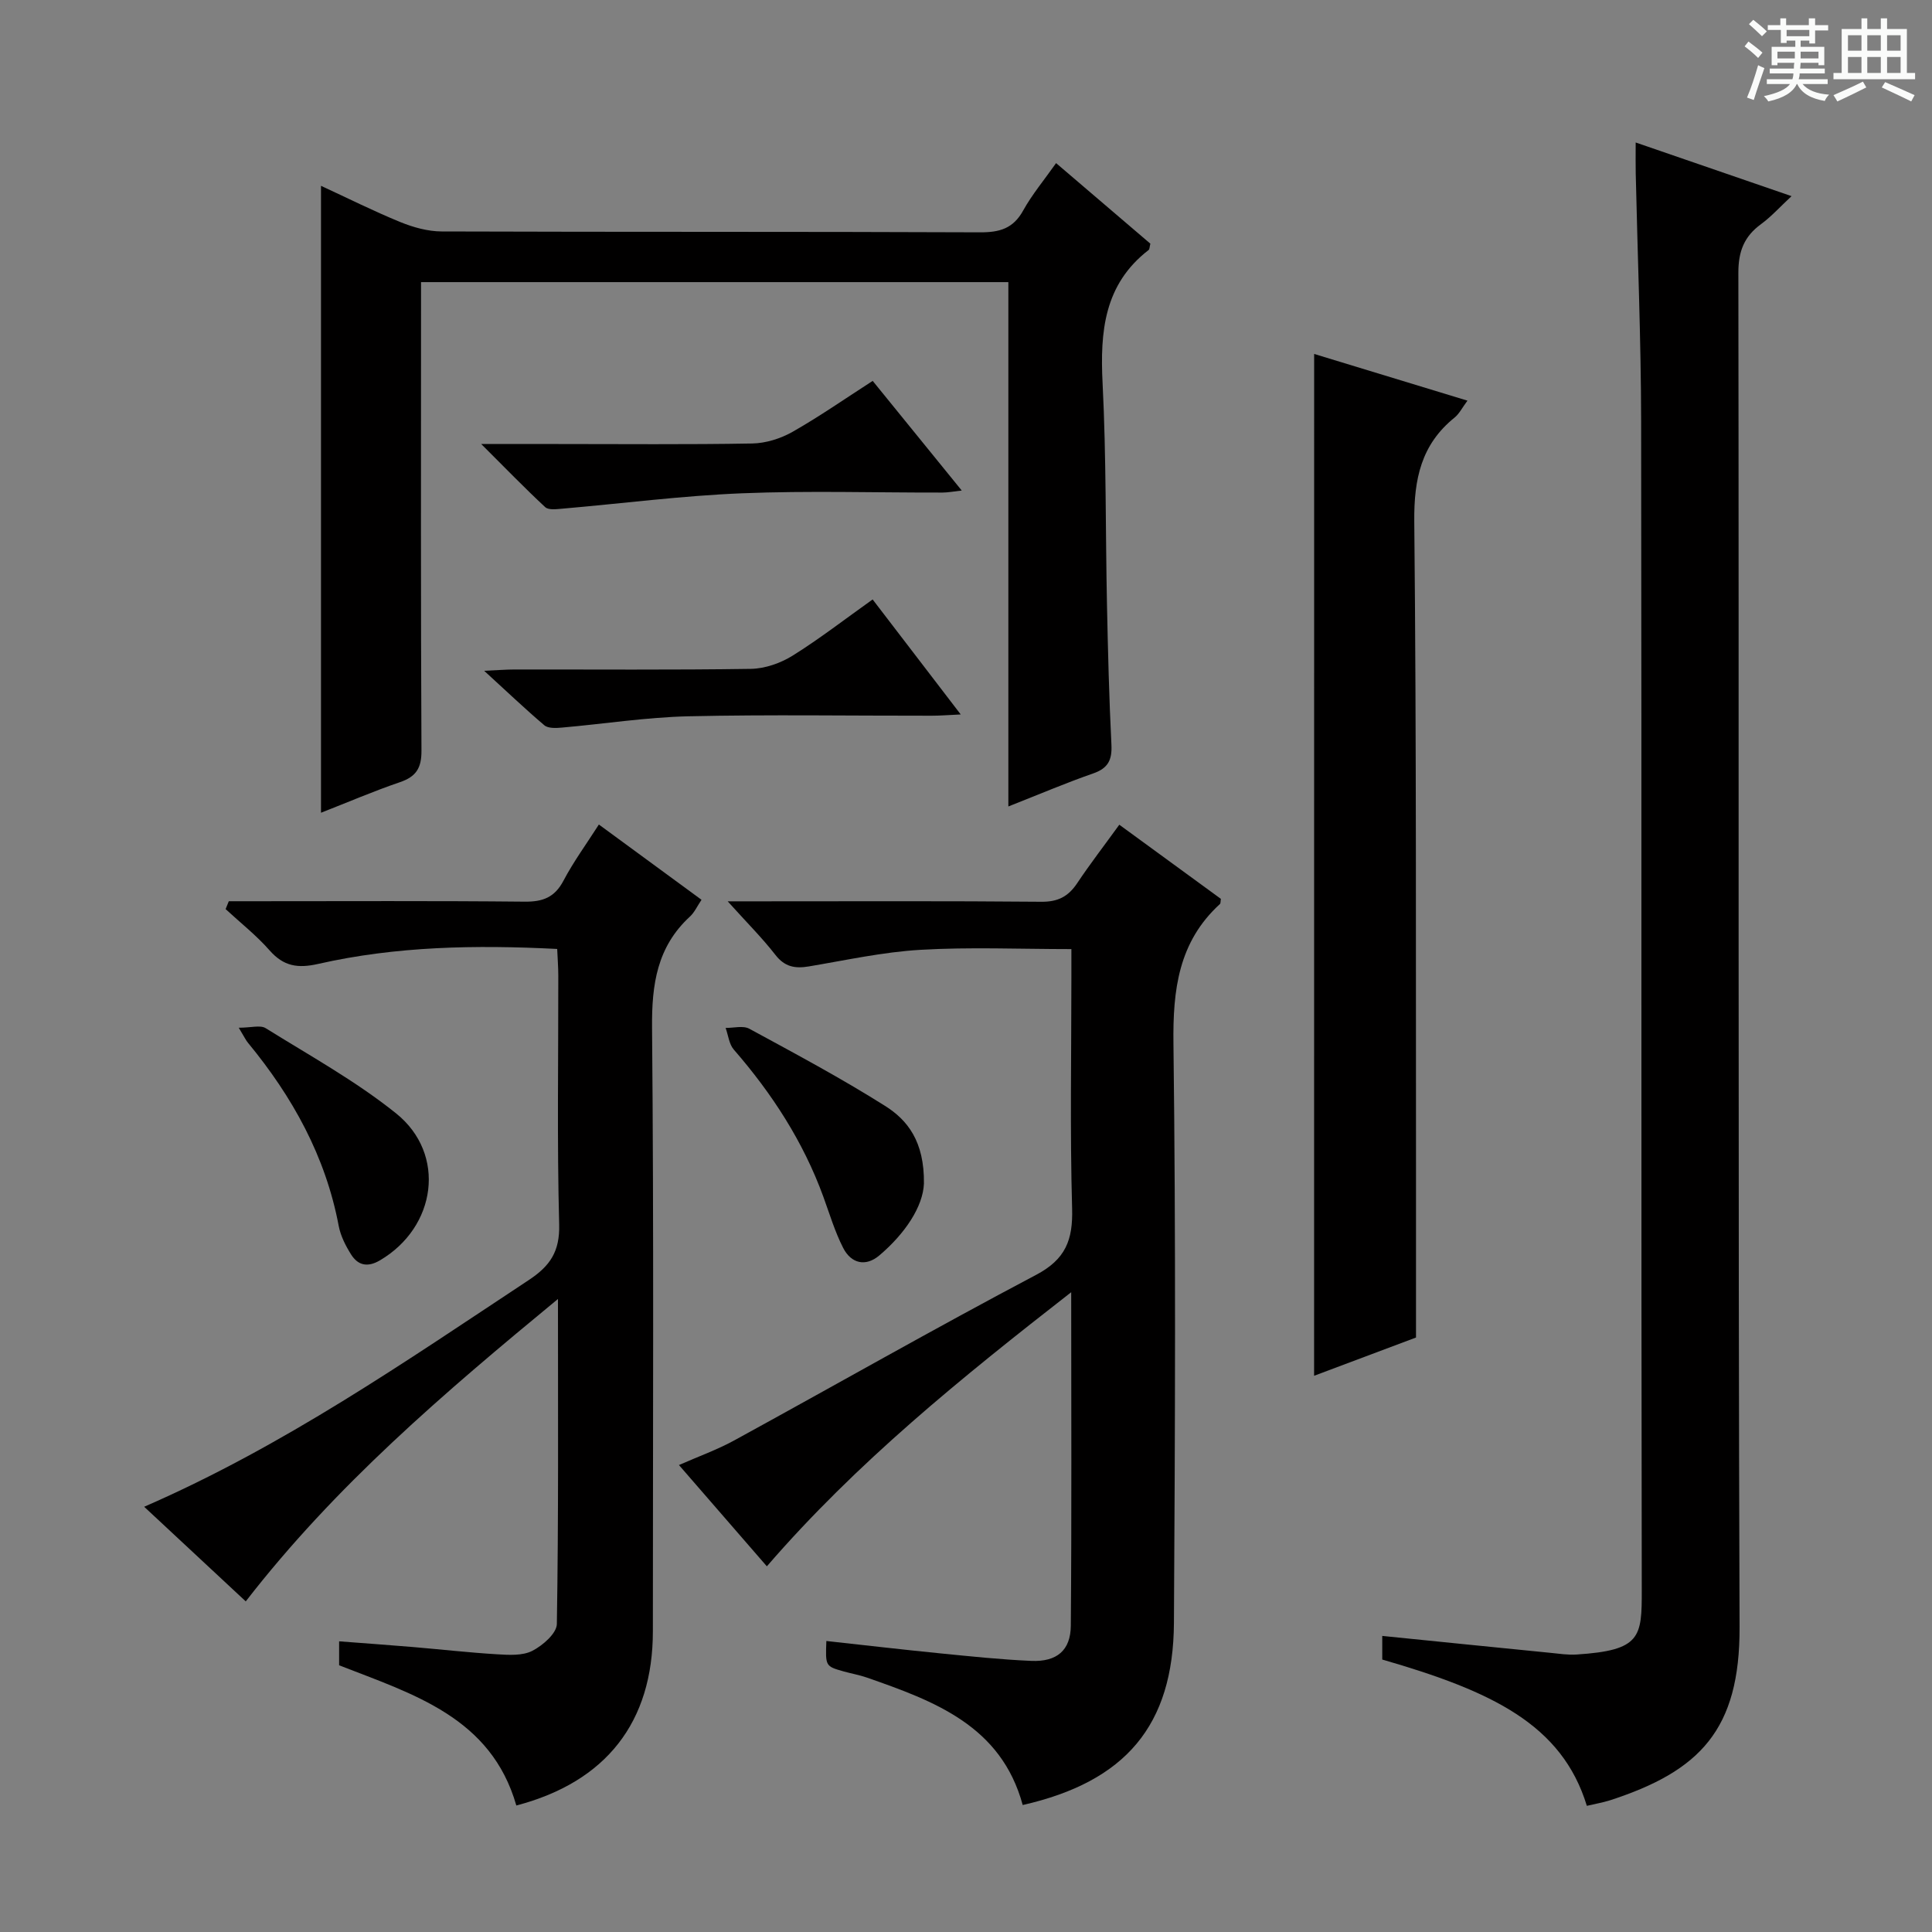
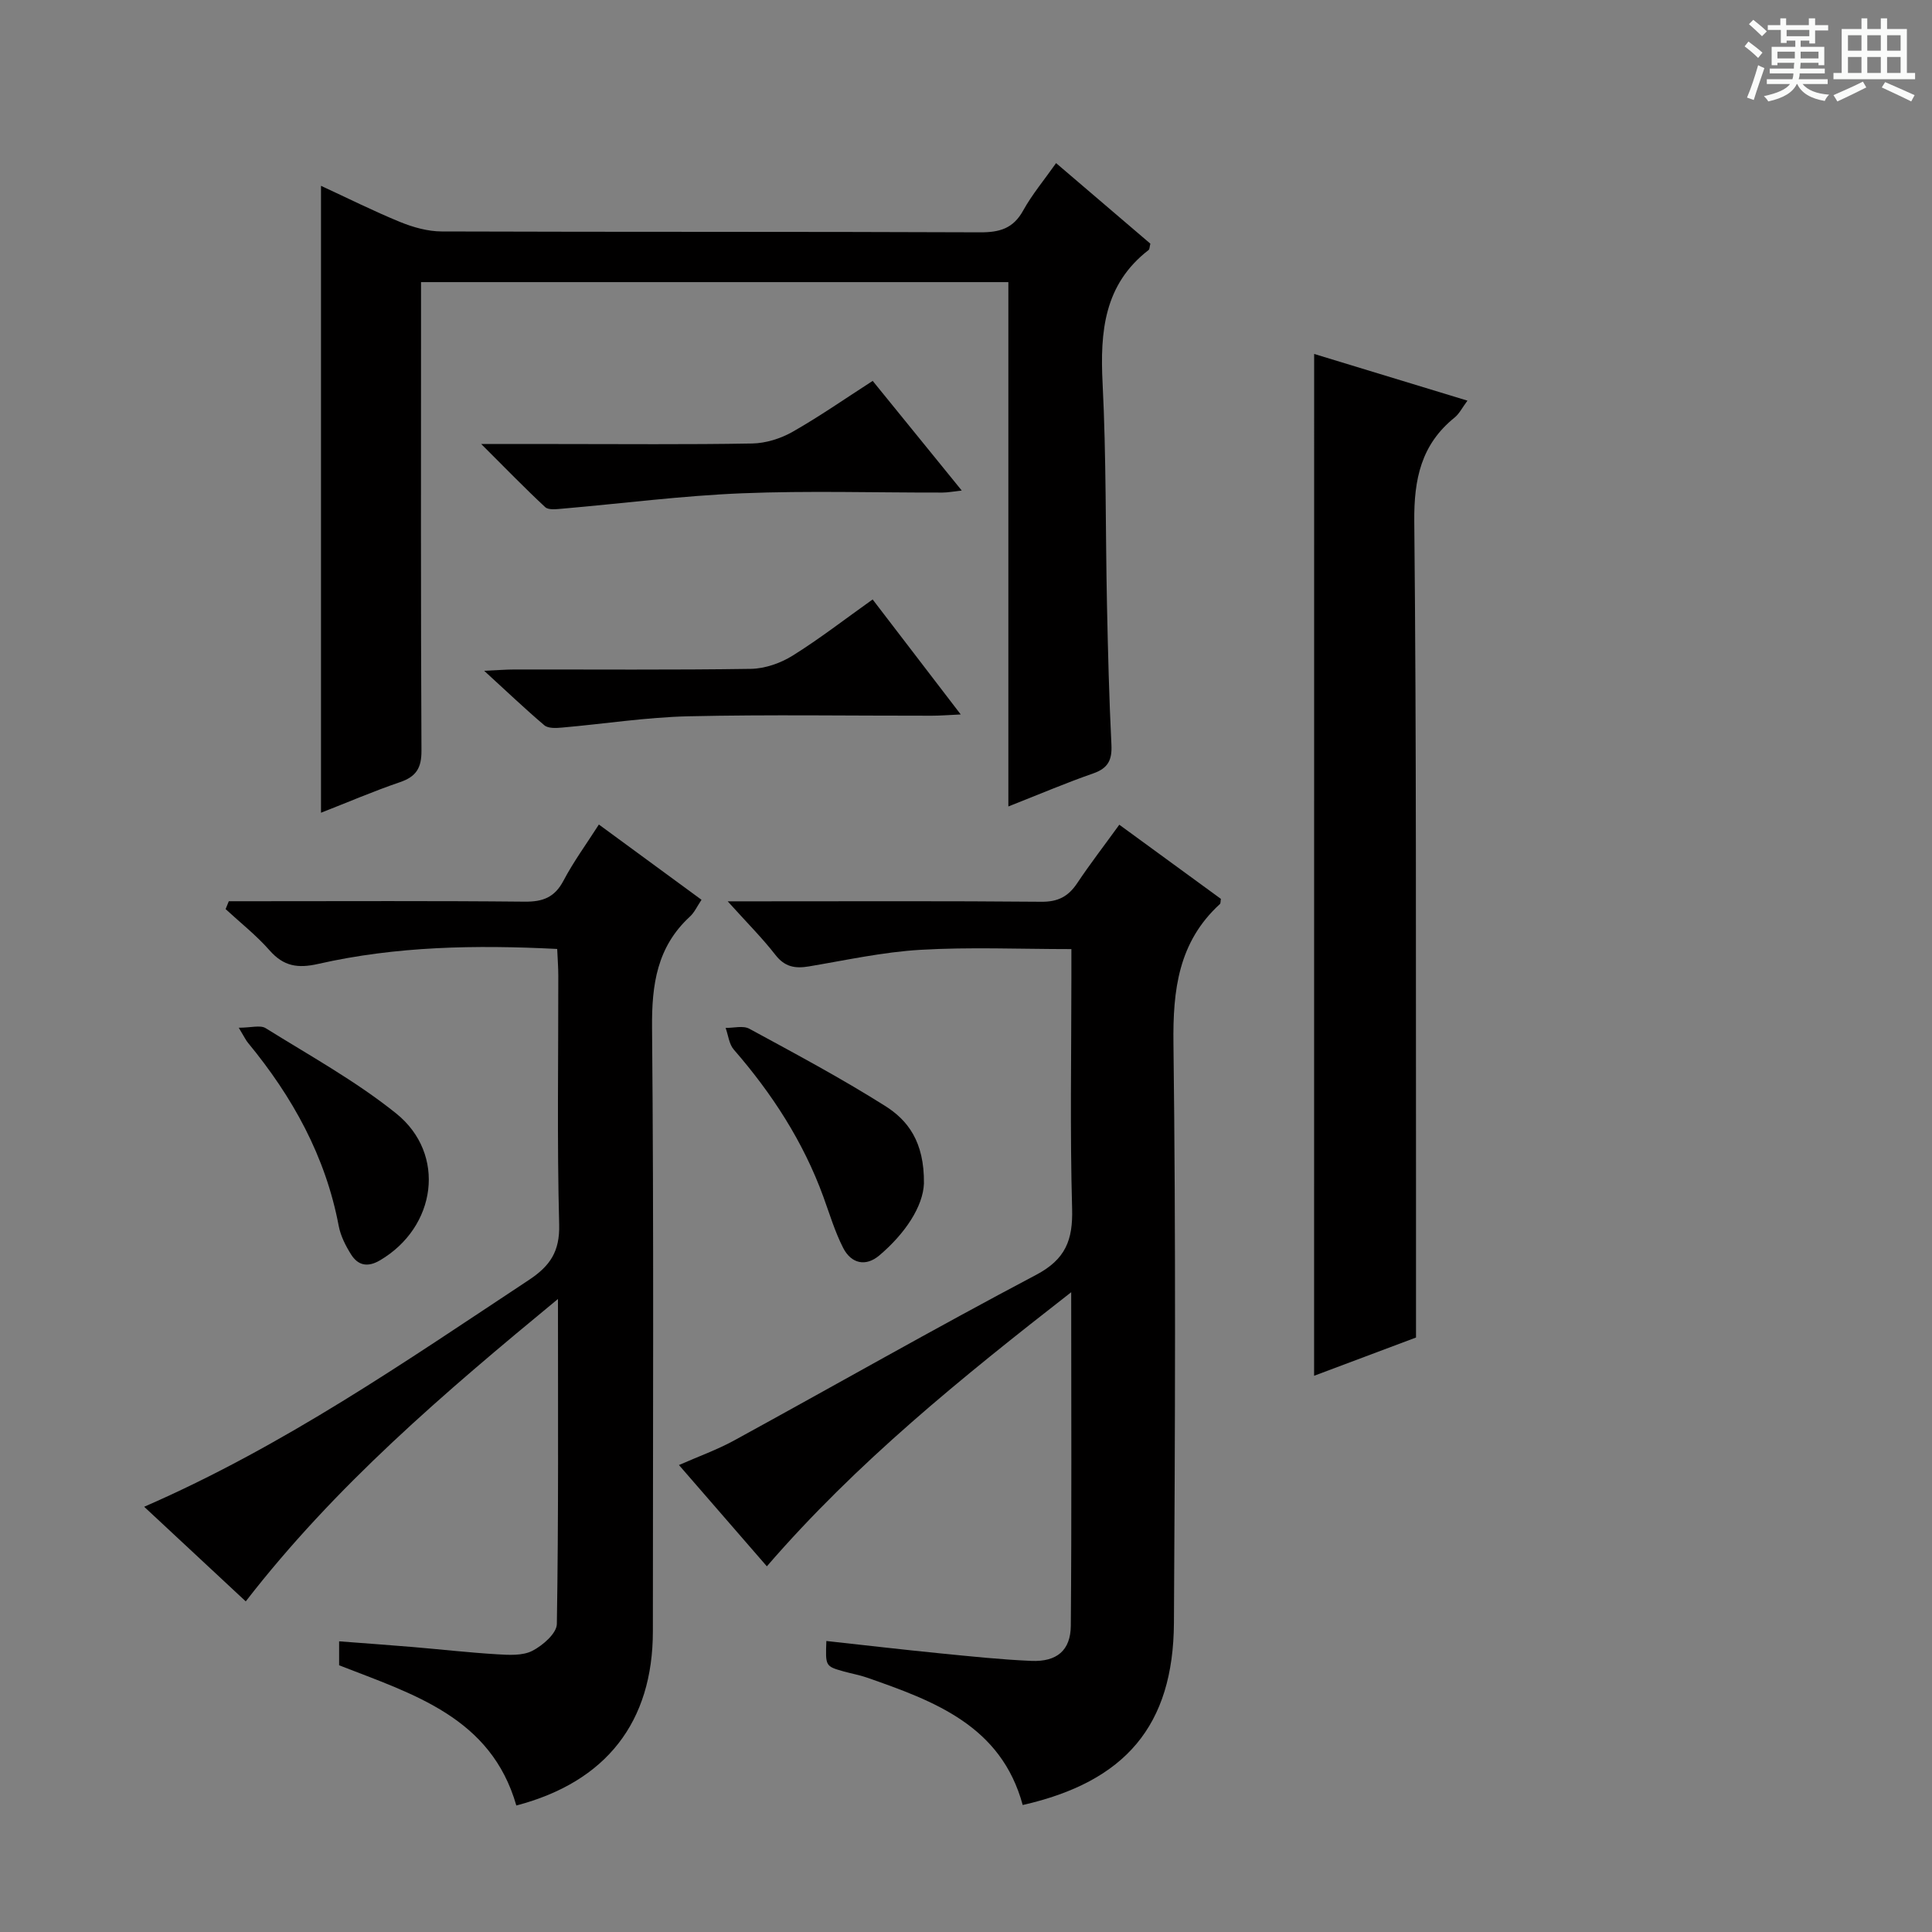
<svg xmlns="http://www.w3.org/2000/svg" enable-background="new 0 0 400 400" viewBox="0 0 400 400">
  <rect x="0" y="0" width="400" height="400" fill="#808080" stroke="none" />
  <path d="m361.2 9.6.8-1c.9.7 1.9 1.4 2.9 2.3l-.9 1.1c-1-1-2-1.8-2.8-2.4zm.5 10.6c.9-2.1 1.6-4.3 2.3-6.7.4.2.8.4 1.3.6-.7 2.1-1.5 4.3-2.2 6.6zm.4-15.2.9-.9c1 .8 2 1.6 2.8 2.4l-1 1c-.9-.9-1.8-1.7-2.7-2.5zm12.5-1.2h1.2v1.4h2.7v1.1h-2.7v2.7h-1.2v-.6h-1.8v1.3h4.9v3.8h-1.2v-.5h-3.7c0 .4-.1.9-.1 1.2h5.1v1h-5.2c0 .5-.1.9-.2 1.2h6v1h-5.2c1.1 1.3 2.9 2 5.5 2.2-.4.4-.7.8-.9 1.3-2.9-.5-4.8-1.6-5.7-3.5h-.1c-.8 1.7-2.7 2.9-5.9 3.6-.2-.4-.6-.8-.9-1.1 2.8-.6 4.6-1.4 5.4-2.5h-4.8v-1h5.3c.1-.3.2-.7.2-1.2h-4.9v-1h5c0-.4 0-.8.1-1.2h-3.5v.5h-1.2v-3.8h4.9v-1.3h-1.8v.5h-1.2v-2.7h-2.7v-1h2.6v-1.4h1.2v1.4h4.7v-1.4zm-6.6 8.3h3.6c0-.4 0-.9 0-1.4h-3.6zm1.9-4.6h4.7v-1.3h-4.7zm6.6 3.2h-3.7v1.4h3.7z" fill="#fafbfa" />
  <path d="m385.3 3.8h1.3v2.2h2.8v-2.2h1.3v2.2h4.1v9.1h1.7v1.3h-16.9v-1.3h1.7v-9.1h4.1v-2.2zm.4 13.1.7 1.2c-1.8.9-3.8 1.9-6 2.9-.2-.4-.5-.8-.8-1.3 2.3-1 4.3-1.9 6.1-2.8zm-3.1-6.4h2.8v-3.2h-2.8zm0 4.6h2.8v-3.3h-2.8zm4-4.6h2.8v-3.2h-2.8zm0 4.6h2.8v-3.3h-2.8zm3.7 1.9c2.1.9 4.1 1.8 6.1 2.7l-.7 1.3c-2.2-1.1-4.2-2-6.1-2.9zm3.2-9.7h-2.8v3.2h2.8zm-2.8 7.8h2.8v-3.3h-2.8z" fill="#fafbfa" />
  <g fill="#010000">
-     <path d="m328.54 373.88c-5.17-16.91-19.74-23.75-42.36-30.29 0-1.54 0-3.16 0-4.89 11.58 1.17 23.19 2.35 34.79 3.5 1.81.18 3.65.47 5.45.35 13.31-.86 13.51-3.57 13.49-13.37-.14-80.63-.01-161.26-.13-241.88-.03-17.13-.74-34.26-1.12-51.39-.04-1.8-.01-3.61-.01-6.41 10.86 3.74 21.09 7.26 32.27 11.11-2.36 2.19-4.16 4.21-6.3 5.78-3.51 2.56-4.72 5.64-4.71 10.1.14 93.46-.08 186.91.25 280.37.08 21.28-8.22 29.83-26.85 35.88-1.57.49-3.2.76-4.77 1.14z" />
    <path d="m171.09 339.75c8.11.89 15.83 1.79 23.56 2.56 6.28.62 12.58 1.29 18.88 1.56 5.25.22 8.13-2.15 8.17-7.29.19-22.6.08-45.2.08-69.04-22.83 17.79-44.45 35.27-63.01 56.75-6.08-7.01-11.92-13.74-18.2-20.97 4.07-1.79 7.9-3.16 11.43-5.09 20.84-11.4 41.48-23.18 62.49-34.27 6.15-3.24 7.66-7.25 7.48-13.74-.45-15.98-.15-31.98-.15-47.97 0-1.79 0-3.59 0-5.75-10.74 0-21.03-.45-31.25.15-7.75.45-15.43 2.15-23.12 3.44-2.84.47-4.97.11-6.91-2.39-2.72-3.5-5.89-6.66-9.88-11.09h6.49c19.49 0 38.98-.09 58.47.09 3.44.03 5.56-1.1 7.39-3.83 2.67-4 5.61-7.81 8.73-12.12 7.21 5.26 14.15 10.33 21.03 15.35-.09.51-.03.92-.21 1.08-8.58 7.86-9.75 17.75-9.61 28.89.5 39.98.34 79.96.1 119.94-.13 21.27-10.05 32.87-31.31 37.7-4.46-16.43-18.29-21.51-32.27-26.39-1.56-.54-3.2-.82-4.8-1.27-3.78-1.07-3.78-1.08-3.58-6.3z" />
    <path d="m47.37 186.59h5.26c18.67 0 37.33-.1 56 .09 3.77.04 6.21-.89 8.03-4.34 2.07-3.93 4.73-7.56 7.33-11.63 7.27 5.33 14.19 10.4 21.25 15.58-.9 1.34-1.46 2.62-2.4 3.48-6.8 6.26-7.92 14.03-7.84 22.96.38 41.66.17 83.33.17 124.99 0 18.78-9.63 31.2-28.27 36.09-5.23-18.27-21.33-23.03-36.69-29.03 0-1.4 0-2.86 0-4.96 5.15.4 10.22.75 15.29 1.18 5.79.49 11.58 1.15 17.38 1.5 2.45.15 5.29.33 7.33-.71 2.15-1.1 5.05-3.62 5.08-5.56.36-21.95.23-43.9.23-67.29-23.74 19.57-46.1 38.67-64.64 62.61-6.93-6.46-13.77-12.83-21.03-19.59 28.95-12.61 54.07-30.06 79.57-46.9 4.46-2.94 6.5-5.92 6.35-11.56-.45-17.15-.16-34.33-.18-51.49 0-1.79-.15-3.58-.23-5.54-16.91-.86-33.34-.57-49.49 3.1-4.24.96-7.16.49-10.06-2.81-2.73-3.11-6.04-5.71-9.1-8.54.21-.56.44-1.09.66-1.63z" />
    <path d="m208.77 166.97c0-36.7 0-72.46 0-108.56-40.6 0-80.8 0-121.6 0v6.03c0 30.32-.07 60.64.09 90.97.02 3.6-1.09 5.38-4.45 6.53-5.46 1.86-10.77 4.15-16.35 6.33 0-43.32 0-86.16 0-129.8 5.5 2.54 10.88 5.24 16.43 7.51 2.68 1.09 5.69 1.93 8.56 1.94 37.15.13 74.31.02 111.46.18 4.07.02 6.87-.79 8.93-4.52 1.84-3.32 4.33-6.29 6.81-9.81 6.61 5.65 13.12 11.22 19.52 16.68-.18.69-.15 1.15-.35 1.3-9.24 7.13-10.08 16.9-9.54 27.62.77 15.28.59 30.61.91 45.92.2 9.64.44 19.29.92 28.92.15 3.13-.69 4.84-3.75 5.91-5.63 1.96-11.12 4.3-17.59 6.85z" />
    <path d="m272.08 73.28c10.47 3.19 20.89 6.36 31.74 9.67-1.1 1.48-1.69 2.71-2.65 3.49-6.94 5.59-8.44 12.75-8.36 21.5.46 45.82.31 91.64.36 137.46.01 10.3 0 20.6 0 31.52-6.62 2.48-14.03 5.26-21.1 7.92.01-70.44.01-140.79.01-211.56z" />
    <path d="m99.63 91.93h15.62c13.49 0 26.99.13 40.48-.11 2.8-.05 5.85-1 8.3-2.38 5.62-3.19 10.95-6.91 16.65-10.58 6.04 7.44 12.01 14.78 18.44 22.7-1.66.18-2.83.42-4 .42-13.83.03-27.67-.41-41.48.15-12.41.5-24.77 2.11-37.16 3.18-1.21.1-2.89.34-3.6-.31-4.21-3.91-8.21-8.05-13.25-13.07z" />
    <path d="m100.24 138.88c2.87-.13 4.61-.27 6.34-.27 16.3-.02 32.6.12 48.89-.13 2.92-.05 6.14-1.18 8.64-2.74 5.61-3.5 10.86-7.58 16.56-11.63 5.96 7.78 11.79 15.39 18.24 23.81-2.58.12-4.29.26-6 .26-16.8.02-33.6-.26-50.38.12-8.75.2-17.46 1.58-26.2 2.34-1.21.11-2.84.19-3.63-.48-3.99-3.38-7.77-7-12.46-11.28z" />
    <path d="m191.29 245.05c-.19 4.74-3.87 10.33-9.23 14.87-2.86 2.42-5.85 1.66-7.49-1.55-1.72-3.36-2.81-7.05-4.11-10.61-4.15-11.39-10.62-21.35-18.54-30.46-.98-1.13-1.14-2.97-1.69-4.48 1.65.02 3.62-.53 4.91.17 9.46 5.14 18.98 10.22 28.08 15.96 4.65 2.92 8.18 7.34 8.07 16.1z" />
    <path d="m49.43 212.78c2.54 0 4.46-.6 5.57.09 9.13 5.69 18.65 10.94 27 17.64 10.5 8.43 8.36 23.59-3.37 30.45-2.53 1.48-4.53 1.03-5.95-1.25-1.13-1.8-2.16-3.83-2.55-5.88-2.72-14.42-9.56-26.74-18.78-37.92-.41-.48-.69-1.09-1.92-3.13z" />
  </g>
</svg>